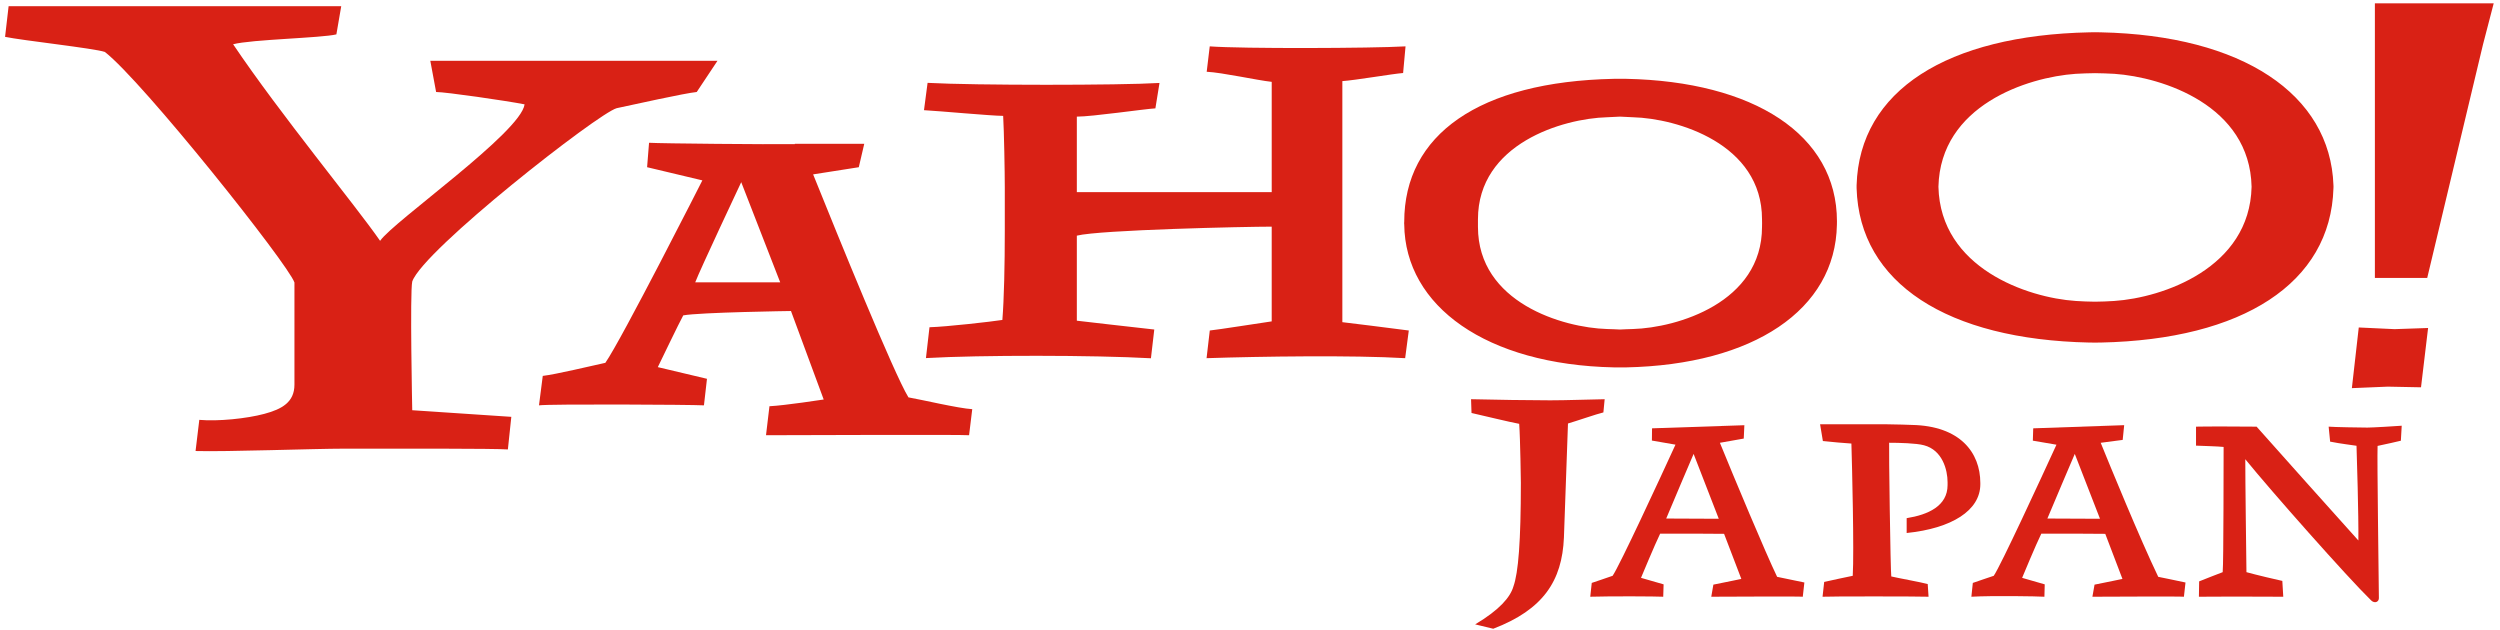
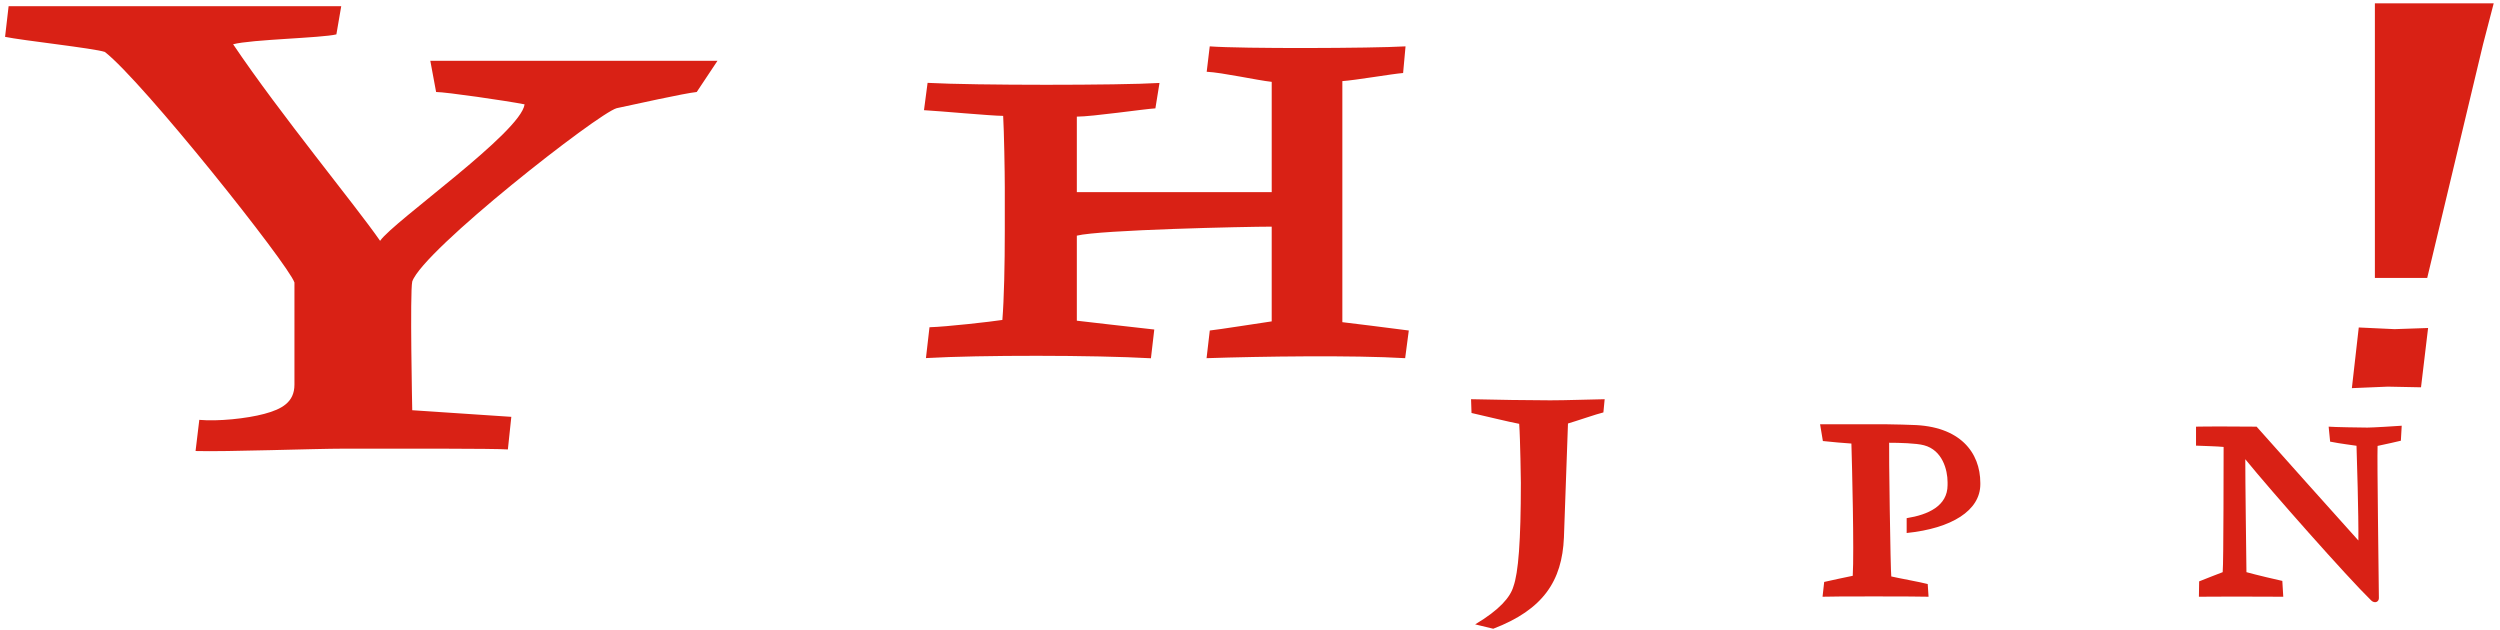
<svg xmlns="http://www.w3.org/2000/svg" width="254" height="64" viewBox="0 0 254 64">
  <g fill="none" fill-rule="evenodd">
    <g fill="#D92115" fill-rule="nonzero">
      <g>
        <g>
-           <path d="M162.905 41.902c-.625.141-2.926.936-3.598 1.125l-.412 11.584c-.185 4.41-2.107 7.33-7.182 9.269l-1.837-.445c2.48-1.474 3.57-2.765 3.882-3.833.507-1.394.762-4.613.762-10.554 0 0-.056-4.47-.17-5.988-.762-.128-3.877-.884-4.844-1.101l-.047-1.4c1.989.057 6.33.114 8.04.114 1.713 0 3.792-.085 5.534-.113l-.128 1.342zM243.93 44.776c-.37.094-1.43.33-2.368.529-.057 1.531.114 12.78.133 15.465 0 .387-.426.576-.781.236-2.439-2.378-10.208-11.164-12.792-14.35-.005 1.986.099 9.992.118 11.476.975.274 3.229.804 3.645.888l.095 1.608c-1.965-.024-8.456-.019-8.57 0l.024-1.56c.838-.35 1.634-.633 2.391-.936.1-.936.085-12.024.095-12.723-.644-.066-1.922-.095-2.803-.133v-1.928c1.06-.028 4.356-.019 6.155 0 2.244 2.543 7.613 8.522 10.34 11.565.028-2.566-.152-8.583-.19-9.623-.459-.08-1.515-.188-2.68-.42l-.151-1.522c.46.047 3.39.095 3.934.095.545 0 2.988-.152 3.49-.19l-.086 1.523zM197.873 49.284c0 2.132-1.988 3.016-4.156 3.361v1.508c4.573-.468 7.484-2.283 7.484-4.954v-.122c0-3.11-2.068-5.805-6.945-5.904 0 0-1.751-.07-2.765-.07h-6.571l.284 1.705c.914.104 2.126.204 2.898.256.066 2.131.284 10.941.137 13.437-.52.113-2.25.463-2.902.624l-.166 1.503c.649-.048 10.08-.038 10.77 0l-.085-1.29c-.672-.185-3.086-.62-3.702-.771-.085-.586-.255-13.045-.218-13.583.976 0 2.765.042 3.542.255 1.87.491 2.395 2.5 2.395 3.752M70.788 9.347c-1.24.125-6.396 1.274-8.129 1.644-1.856.497-19.657 14.404-20.775 17.61-.246 1.114 0 13.078 0 13.078l10.066.672-.35 3.313c-1.45-.104-10.795-.08-16.647-.08-2.968 0-12.025.33-15.084.24l.38-3.166c1.907.17 4.819-.128 6.608-.61 1.78-.477 3.059-1.181 3.059-2.968V28.703C29.3 26.856 14.486 8.241 10.651 5.277 9.54 4.901 2.248 4.11.515 3.744L.875.629h33.794l-.492 2.864c-1.482.371-8.636.51-10.492 1.004 4.825 7.16 12.456 16.39 14.933 19.972 1.363-1.98 14.312-11.024 14.681-13.867-1.856-.364-8.006-1.255-8.99-1.255L43.72 6.18h29.174l-2.107 3.167zM142.765 36.391c-5.326-.317-14.667-.18-20.178 0l.327-2.812c.828-.08 5.184-.77 6.291-.927v-9.625c-2.65 0-17.465.324-19.799.915v8.64s6.383.742 7.869.897l-.34 2.921c-5.805-.326-17.367-.335-22.859-.019l.36-3.133c1.723-.047 6.33-.572 7.405-.742.17-2.143.246-5.535.246-9.084V19.04c0-1.486-.076-5.78-.166-7.267-1.264-.006-6.552-.503-8.044-.578l.365-2.777c4.777.262 19.501.26 23.563.01l-.417 2.582c-1.15.066-6.382.837-7.982.84v7.672h19.8V8.316c-1.463-.156-5.028-.95-6.605-1.025l.308-2.58c3.304.247 16.39.202 19.894 0l-.247 2.707c-1.07.083-4.91.742-6.173.823v24.492s5.591.68 6.751.846l-.37 2.812zM242.6 39.283l-3.65.152.7-6.164 3.636.17 3.408-.117-.72 6.026-3.375-.067zm4.005-11.045h-5.317V.34h12.072l-1.089 4.186-5.666 23.712z" transform="translate(-546 -4030) translate(239 3954) translate(307 76)" />
-           <path d="M165.906 33.428c-.445.004-.88.037-1.315.051-.431-.014-.872-.047-1.317-.051-4.469-.128-13.114-2.678-13.114-10.375v-.38-.393c0-7.694 8.645-10.246 13.114-10.367.445-.014.886-.045 1.317-.064.435.02.87.05 1.315.064 4.48.12 13.115 2.673 13.115 10.367 0 .116.005.374.005.393 0 .009-.005.267-.005.38 0 7.697-8.636 10.247-13.115 10.375m20.728-10.94c0-8.84-8.494-14.214-21.418-14.48l-.625-.001-.625.002c-13.711.284-21.296 5.688-21.296 14.527 0 .037-.01.087-.01.137 0 .045.005.082.01.123.086 8.332 8.37 14.257 21.296 14.53 0 0 .464.005.625.005.165 0 .625-.004.625-.004 12.924-.274 21.262-5.852 21.413-14.489l.005-.35M214.822 30.577c-.662.045-1.316.07-1.97.076-.652-.007-1.306-.03-1.969-.076-4.885-.33-13.748-3.327-13.938-11.603.19-8.273 9.053-11.133 13.938-11.473.663-.038 1.317-.06 1.97-.068.653.009 1.307.03 1.97.068 4.895.34 13.758 3.2 13.938 11.473-.18 8.276-9.043 11.272-13.939 11.603m22.262-11.593c0-.05-.005-.163-.005-.163-.327-9.25-9.256-15.229-23.634-15.536 0 0-.393-.01-.592-.01-.19 0-.583.01-.583.01-14.388.307-23.354 5.877-23.639 15.536v.305c.285 9.665 9.251 15.374 23.64 15.677 0 0 .393.004.582.004.199 0 .592-.004.592-.004 14.378-.303 23.35-6.012 23.634-15.677 0 0 .005-.09.005-.142M70.636 28.682c.47-1.247 4.673-10.174 4.673-10.174l3.958 10.174h-8.63zm21.66 11.688c-1.496-2.448-7.149-16.365-9.682-22.653l4.64-.728.554-2.377h-7.054v.03c-2.68.038-13.607-.061-14.81-.137l-.198 2.482 5.615 1.338s-8.22 16.204-9.857 18.538c-1.459.317-5.023 1.173-6.358 1.328l-.384 2.992c1.108-.151 15.434-.075 16.76 0l.308-2.698-4.995-1.186s2.268-4.708 2.585-5.257c1.638-.311 10.945-.444 10.945-.444l3.324 8.99s-3.948.61-5.511.685l-.35 2.945c1.165 0 20.093-.076 20.632 0l.322-2.647c-1.4-.08-5.16-.969-6.486-1.2M219.277 58.605c-1.874-3.895-5.004-11.542-5.846-13.617l2.234-.293.152-1.498-9.242.321-.038 1.253 2.4.411c-1.585 3.455-5.657 12.28-6.372 13.319-.616.217-1.378.454-2.126.723l-.147 1.404c2.126-.123 6.7-.048 7.42 0l.032-1.258-2.296-.661s1.43-3.45 1.95-4.49c1.78-.019 6.497.019 6.497.019l1.746 4.58s-1.628.344-2.835.581l-.218 1.229c.634 0 9.005-.048 9.298 0l.161-1.447c-.767-.17-2.77-.576-2.77-.576zm-11.263-5.922c.37-.913 2.784-6.565 2.784-6.565l2.561 6.589-5.345-.024zM180.555 58.605c-1.174-2.43-4.356-10.044-5.814-13.617l2.424-.43.062-1.356-9.38.316-.014 1.243 2.396.416c-1.581 3.45-5.677 12.293-6.386 13.324-.777.283-1.459.491-2.121.723l-.152 1.404c2.093-.066 6.704-.038 7.414 0l.038-1.258-2.296-.661s1.434-3.45 1.946-4.49c1.79-.019 6.495.019 6.495.019l1.752 4.58s-1.629.344-2.84.581l-.214 1.229c.635 0 9.005-.048 9.298 0l.161-1.447c-.771-.17-2.77-.576-2.77-.576zm-11.268-5.922c.37-.913 2.784-6.565 2.784-6.565l2.556 6.589-5.34-.024z" transform="translate(-546 -4030) translate(239 3954) translate(307 76)" />
+           <path d="M162.905 41.902c-.625.141-2.926.936-3.598 1.125l-.412 11.584c-.185 4.41-2.107 7.33-7.182 9.269l-1.837-.445c2.48-1.474 3.57-2.765 3.882-3.833.507-1.394.762-4.613.762-10.554 0 0-.056-4.47-.17-5.988-.762-.128-3.877-.884-4.844-1.101l-.047-1.4c1.989.057 6.33.114 8.04.114 1.713 0 3.792-.085 5.534-.113zM243.93 44.776c-.37.094-1.43.33-2.368.529-.057 1.531.114 12.78.133 15.465 0 .387-.426.576-.781.236-2.439-2.378-10.208-11.164-12.792-14.35-.005 1.986.099 9.992.118 11.476.975.274 3.229.804 3.645.888l.095 1.608c-1.965-.024-8.456-.019-8.57 0l.024-1.56c.838-.35 1.634-.633 2.391-.936.1-.936.085-12.024.095-12.723-.644-.066-1.922-.095-2.803-.133v-1.928c1.06-.028 4.356-.019 6.155 0 2.244 2.543 7.613 8.522 10.34 11.565.028-2.566-.152-8.583-.19-9.623-.459-.08-1.515-.188-2.68-.42l-.151-1.522c.46.047 3.39.095 3.934.095.545 0 2.988-.152 3.49-.19l-.086 1.523zM197.873 49.284c0 2.132-1.988 3.016-4.156 3.361v1.508c4.573-.468 7.484-2.283 7.484-4.954v-.122c0-3.11-2.068-5.805-6.945-5.904 0 0-1.751-.07-2.765-.07h-6.571l.284 1.705c.914.104 2.126.204 2.898.256.066 2.131.284 10.941.137 13.437-.52.113-2.25.463-2.902.624l-.166 1.503c.649-.048 10.08-.038 10.77 0l-.085-1.29c-.672-.185-3.086-.62-3.702-.771-.085-.586-.255-13.045-.218-13.583.976 0 2.765.042 3.542.255 1.87.491 2.395 2.5 2.395 3.752M70.788 9.347c-1.24.125-6.396 1.274-8.129 1.644-1.856.497-19.657 14.404-20.775 17.61-.246 1.114 0 13.078 0 13.078l10.066.672-.35 3.313c-1.45-.104-10.795-.08-16.647-.08-2.968 0-12.025.33-15.084.24l.38-3.166c1.907.17 4.819-.128 6.608-.61 1.78-.477 3.059-1.181 3.059-2.968V28.703C29.3 26.856 14.486 8.241 10.651 5.277 9.54 4.901 2.248 4.11.515 3.744L.875.629h33.794l-.492 2.864c-1.482.371-8.636.51-10.492 1.004 4.825 7.16 12.456 16.39 14.933 19.972 1.363-1.98 14.312-11.024 14.681-13.867-1.856-.364-8.006-1.255-8.99-1.255L43.72 6.18h29.174l-2.107 3.167zM142.765 36.391c-5.326-.317-14.667-.18-20.178 0l.327-2.812c.828-.08 5.184-.77 6.291-.927v-9.625c-2.65 0-17.465.324-19.799.915v8.64s6.383.742 7.869.897l-.34 2.921c-5.805-.326-17.367-.335-22.859-.019l.36-3.133c1.723-.047 6.33-.572 7.405-.742.17-2.143.246-5.535.246-9.084V19.04c0-1.486-.076-5.78-.166-7.267-1.264-.006-6.552-.503-8.044-.578l.365-2.777c4.777.262 19.501.26 23.563.01l-.417 2.582c-1.15.066-6.382.837-7.982.84v7.672h19.8V8.316c-1.463-.156-5.028-.95-6.605-1.025l.308-2.58c3.304.247 16.39.202 19.894 0l-.247 2.707c-1.07.083-4.91.742-6.173.823v24.492s5.591.68 6.751.846l-.37 2.812zM242.6 39.283l-3.65.152.7-6.164 3.636.17 3.408-.117-.72 6.026-3.375-.067zm4.005-11.045h-5.317V.34h12.072l-1.089 4.186-5.666 23.712z" transform="translate(-546 -4030) translate(239 3954) translate(307 76)" />
        </g>
      </g>
    </g>
  </g>
</svg>